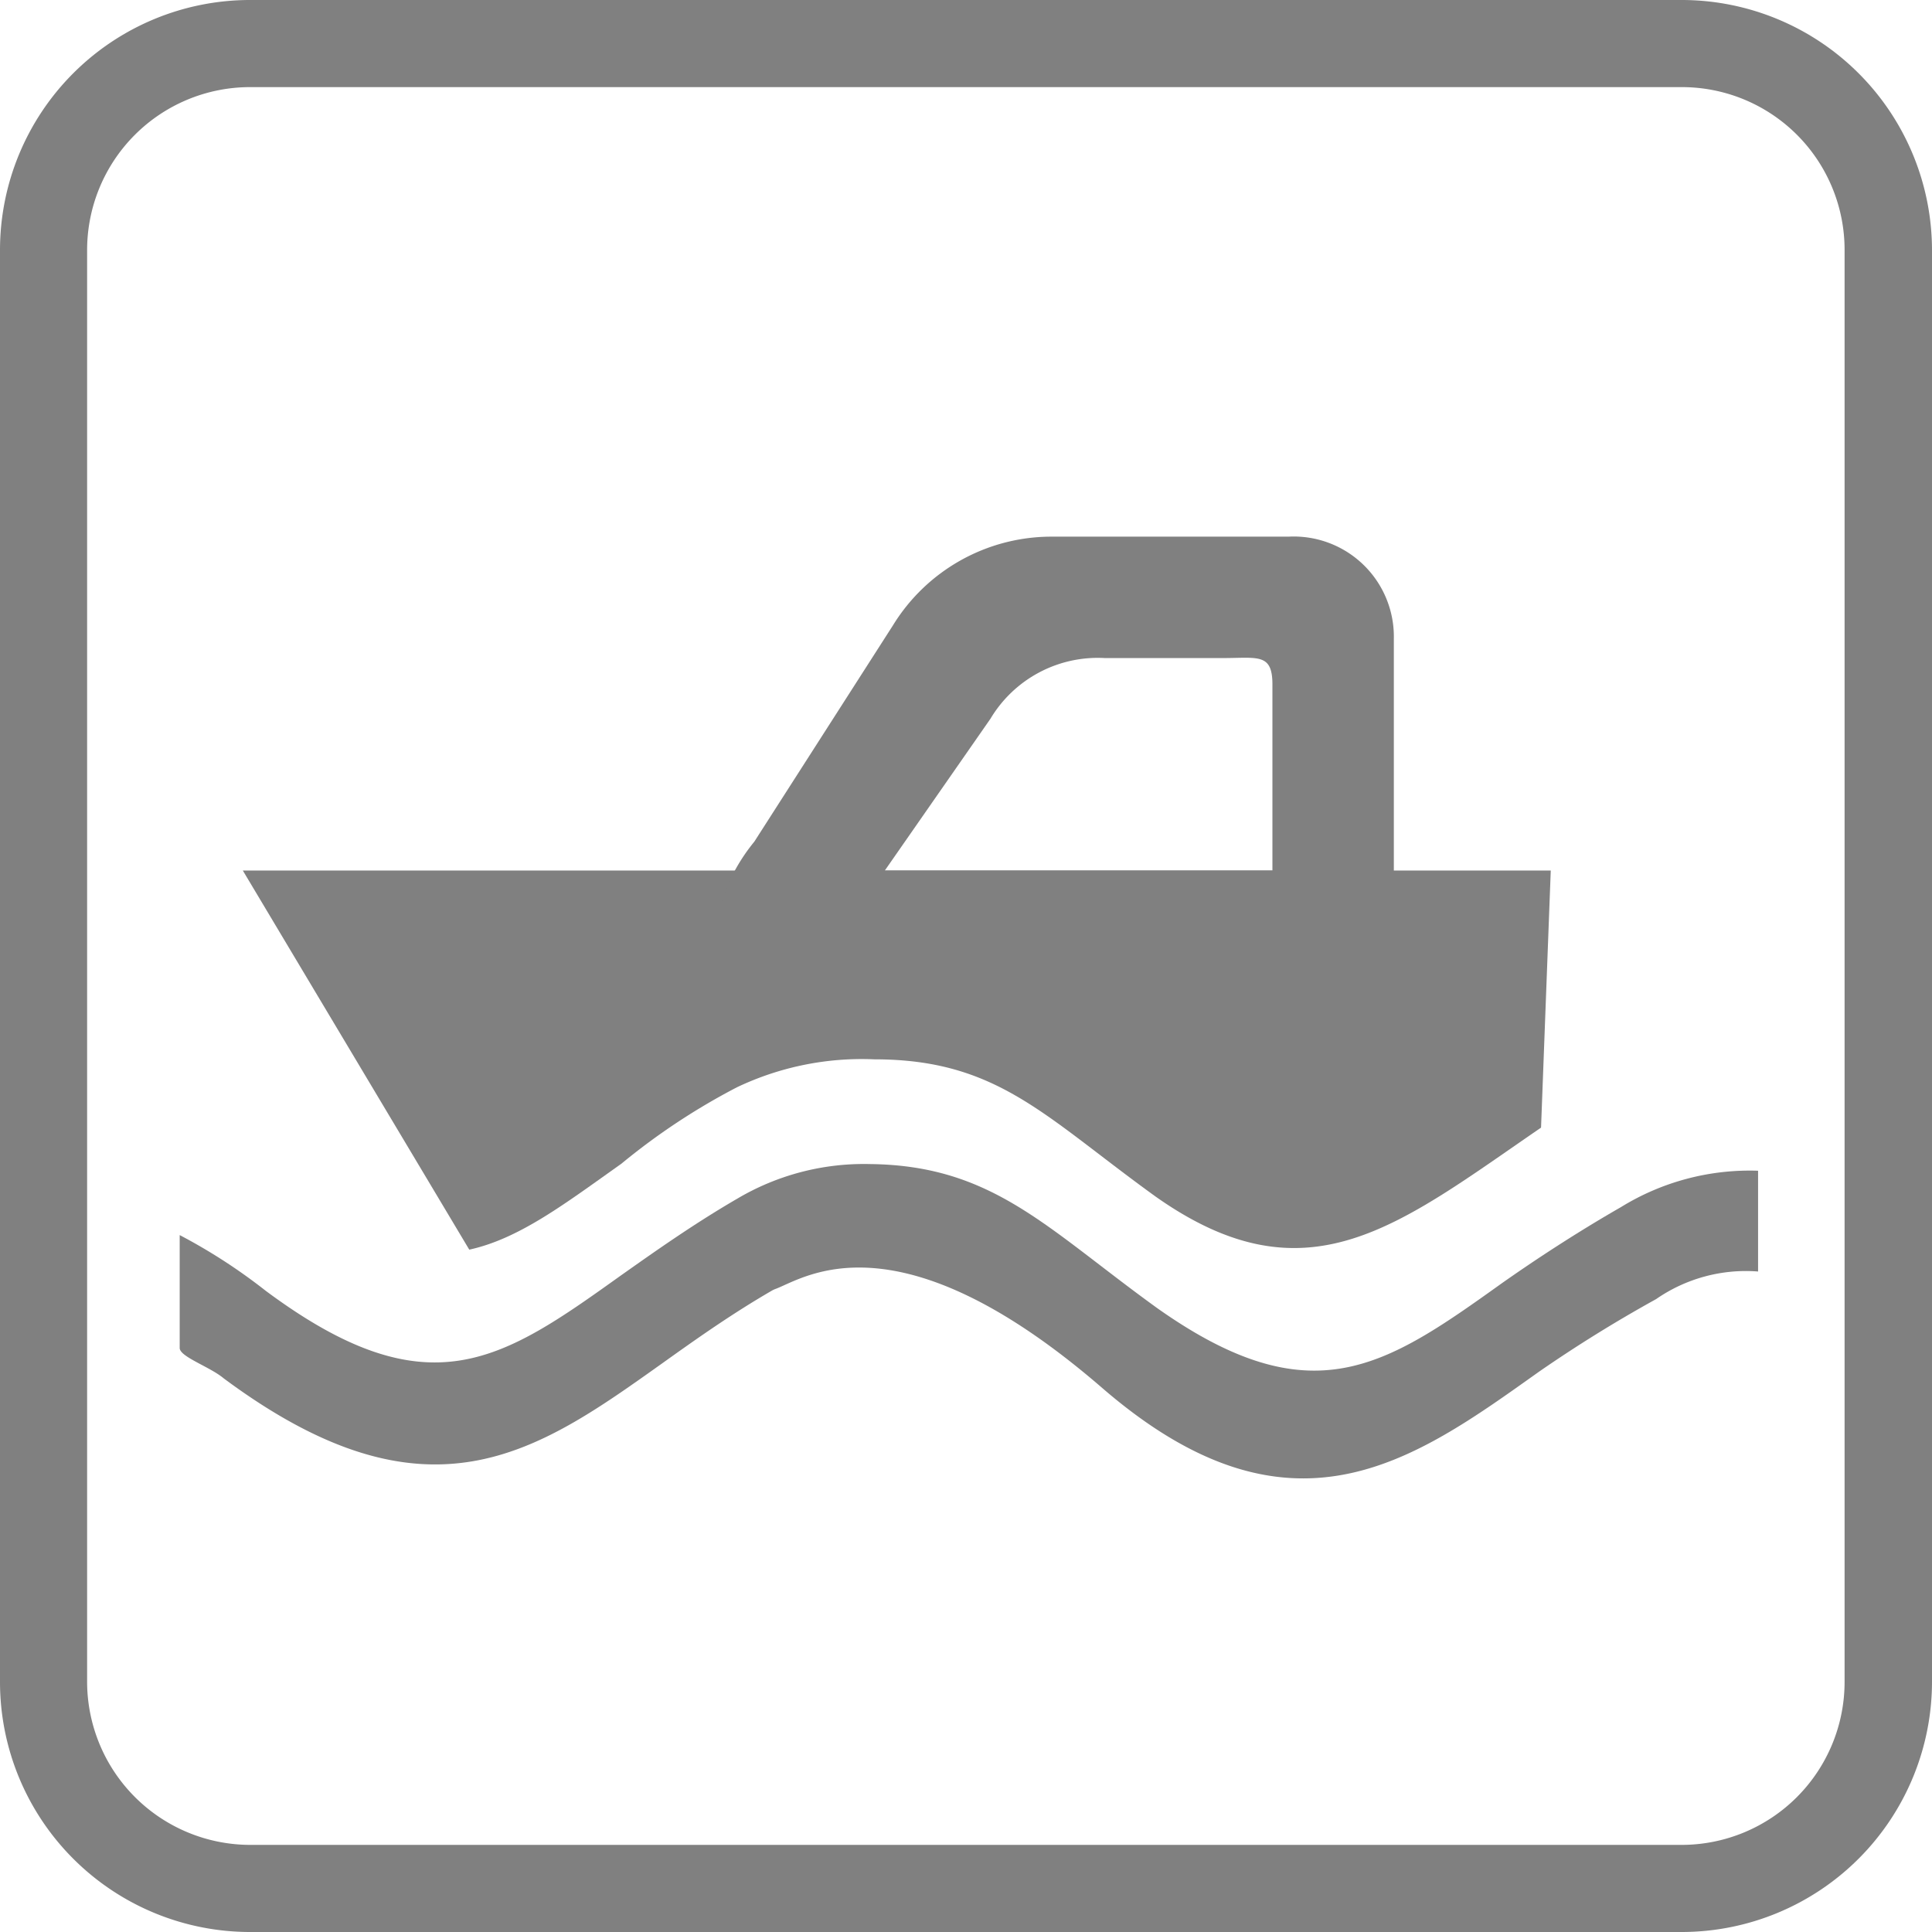
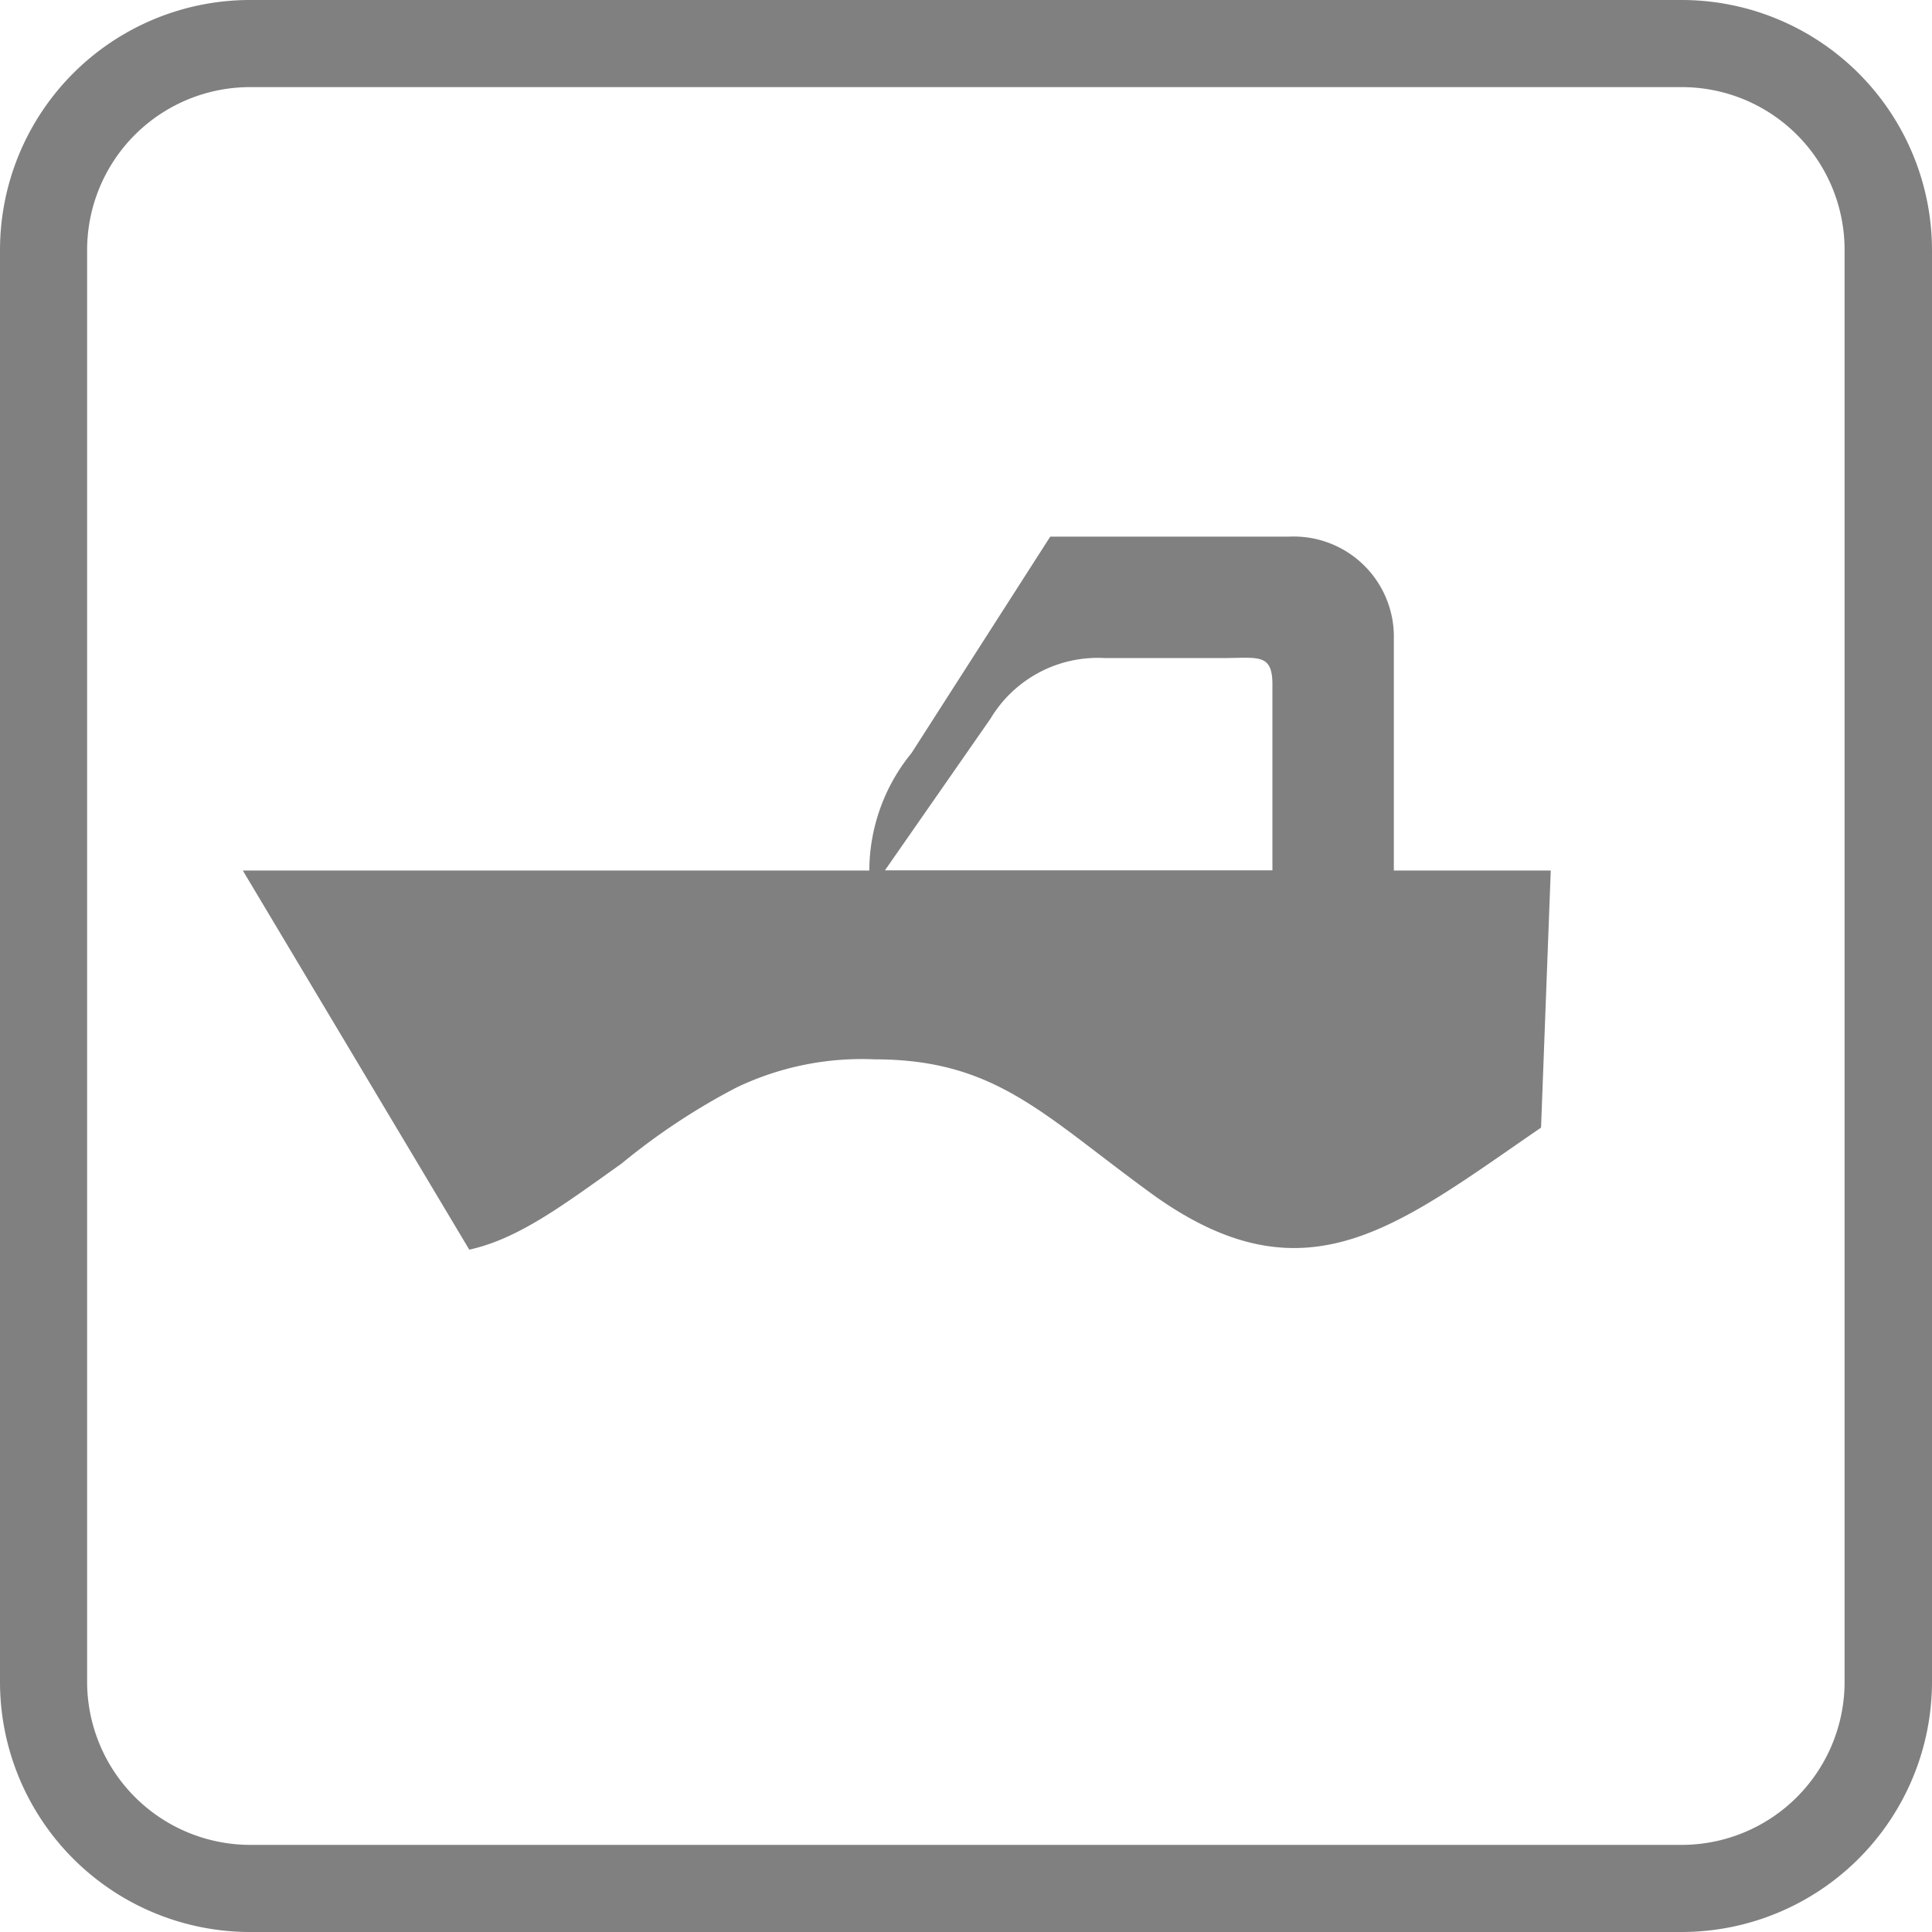
<svg xmlns="http://www.w3.org/2000/svg" viewBox="0 0 63.65 63.65">
  <defs>
    <style>.cls-1{fill:gray;}</style>
  </defs>
  <g id="Warstwa_2" data-name="Warstwa 2">
    <g id="Layer_1" data-name="Layer 1">
      <path class="cls-1" d="M55.41,63.65H8.23A8.24,8.24,0,0,1,0,55.41V8.24A8.24,8.24,0,0,1,8.23,0H55.41a8.25,8.25,0,0,1,8.24,8.24V55.41A8.25,8.25,0,0,1,55.41,63.65ZM8.23,2.87A5.37,5.37,0,0,0,2.87,8.24V55.41a5.38,5.38,0,0,0,5.36,5.37H55.41a5.37,5.37,0,0,0,5.36-5.37V8.24a5.36,5.36,0,0,0-5.36-5.37Z" />
-       <path class="cls-1" d="M5.92,44.41c0,.29,1,.62,1.45,1,6.73,5,10.31,2.45,14.44-.49,1.12-.8,2.29-1.63,3.62-2.4a.75.75,0,0,1,.13-.06c.94-.35,4-2.55,10.71,3.23,6.24,5.42,10.29,2.45,14.42-.49a45.13,45.13,0,0,1,3.87-2.4,5.19,5.19,0,0,1,3.36-.91V38.57a8.08,8.08,0,0,0-4.52,1.2c-1.43.82-2.82,1.73-3.94,2.52-3.83,2.74-6.25,4.4-11.33.81-3.66-2.64-5.43-4.71-9.48-4.75a8.19,8.19,0,0,0-4.36,1.14c-1.43.83-2.7,1.73-3.82,2.52-3.93,2.81-6.34,4.51-11.71.52a18.48,18.48,0,0,0-2.84-1.84Z" />
      <path class="cls-1" d="M20.47,38.34a21.7,21.7,0,0,1,3.81-2.52,9.57,9.57,0,0,1,4.53-.92c4.05,0,5.6,1.88,9.26,4.52,5,3.53,8,.95,12.7-2.27l.32-8.47H8l7.46,12.49C17.11,40.81,18.62,39.65,20.47,38.34Z" />
-       <path class="cls-1" d="M45.92,31.68V21.05a3.3,3.3,0,0,0-3.47-3.37H34.6a6.13,6.13,0,0,0-5.18,2.92l-4.57,7.13a6.14,6.14,0,0,0-1.39,3.95Zm-13.29-8a4.12,4.12,0,0,1,3.77-2h3.89c1.15,0,1.63-.17,1.63.87v6.13H29.15Z" />
+       <path class="cls-1" d="M45.92,31.68V21.05a3.3,3.3,0,0,0-3.47-3.37H34.6l-4.57,7.13a6.14,6.14,0,0,0-1.39,3.95Zm-13.29-8a4.12,4.12,0,0,1,3.77-2h3.89c1.15,0,1.63-.17,1.63.87v6.13H29.15Z" />
    </g>
  </g>
</svg>